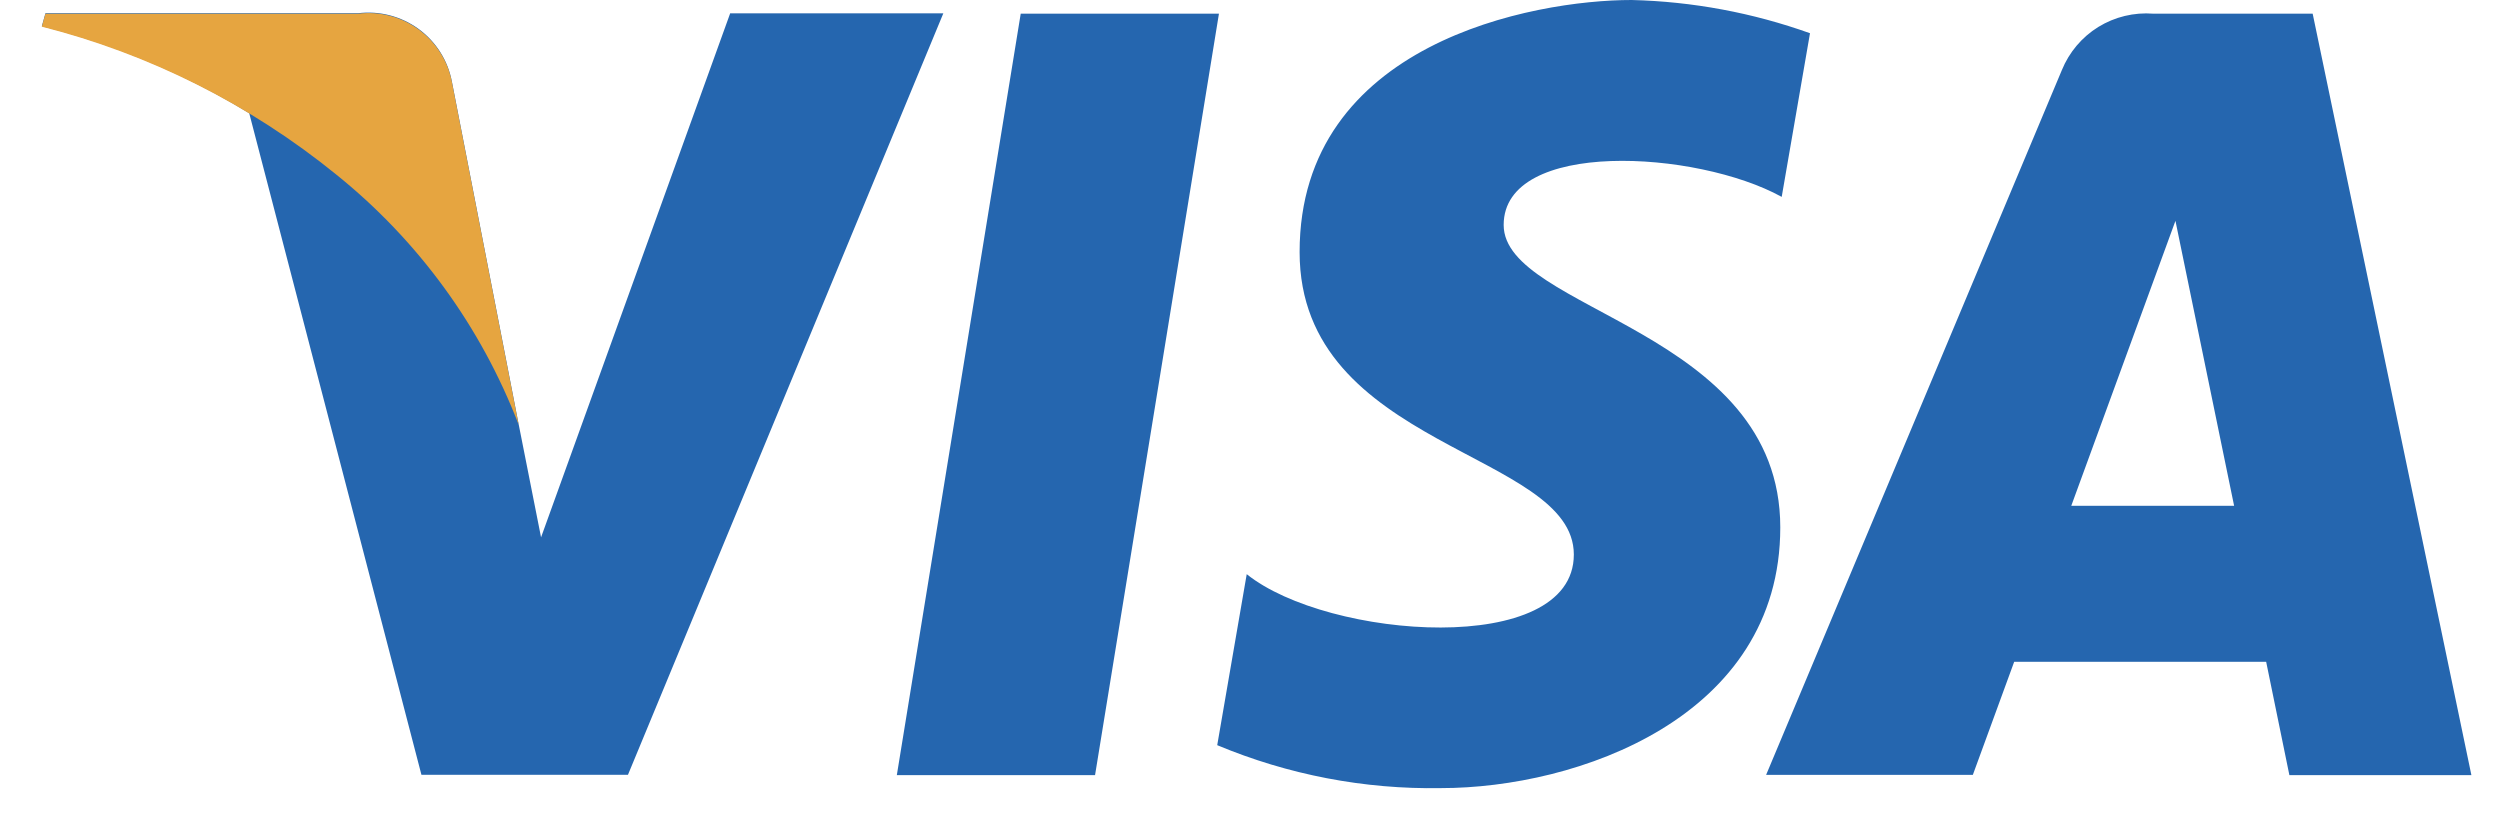
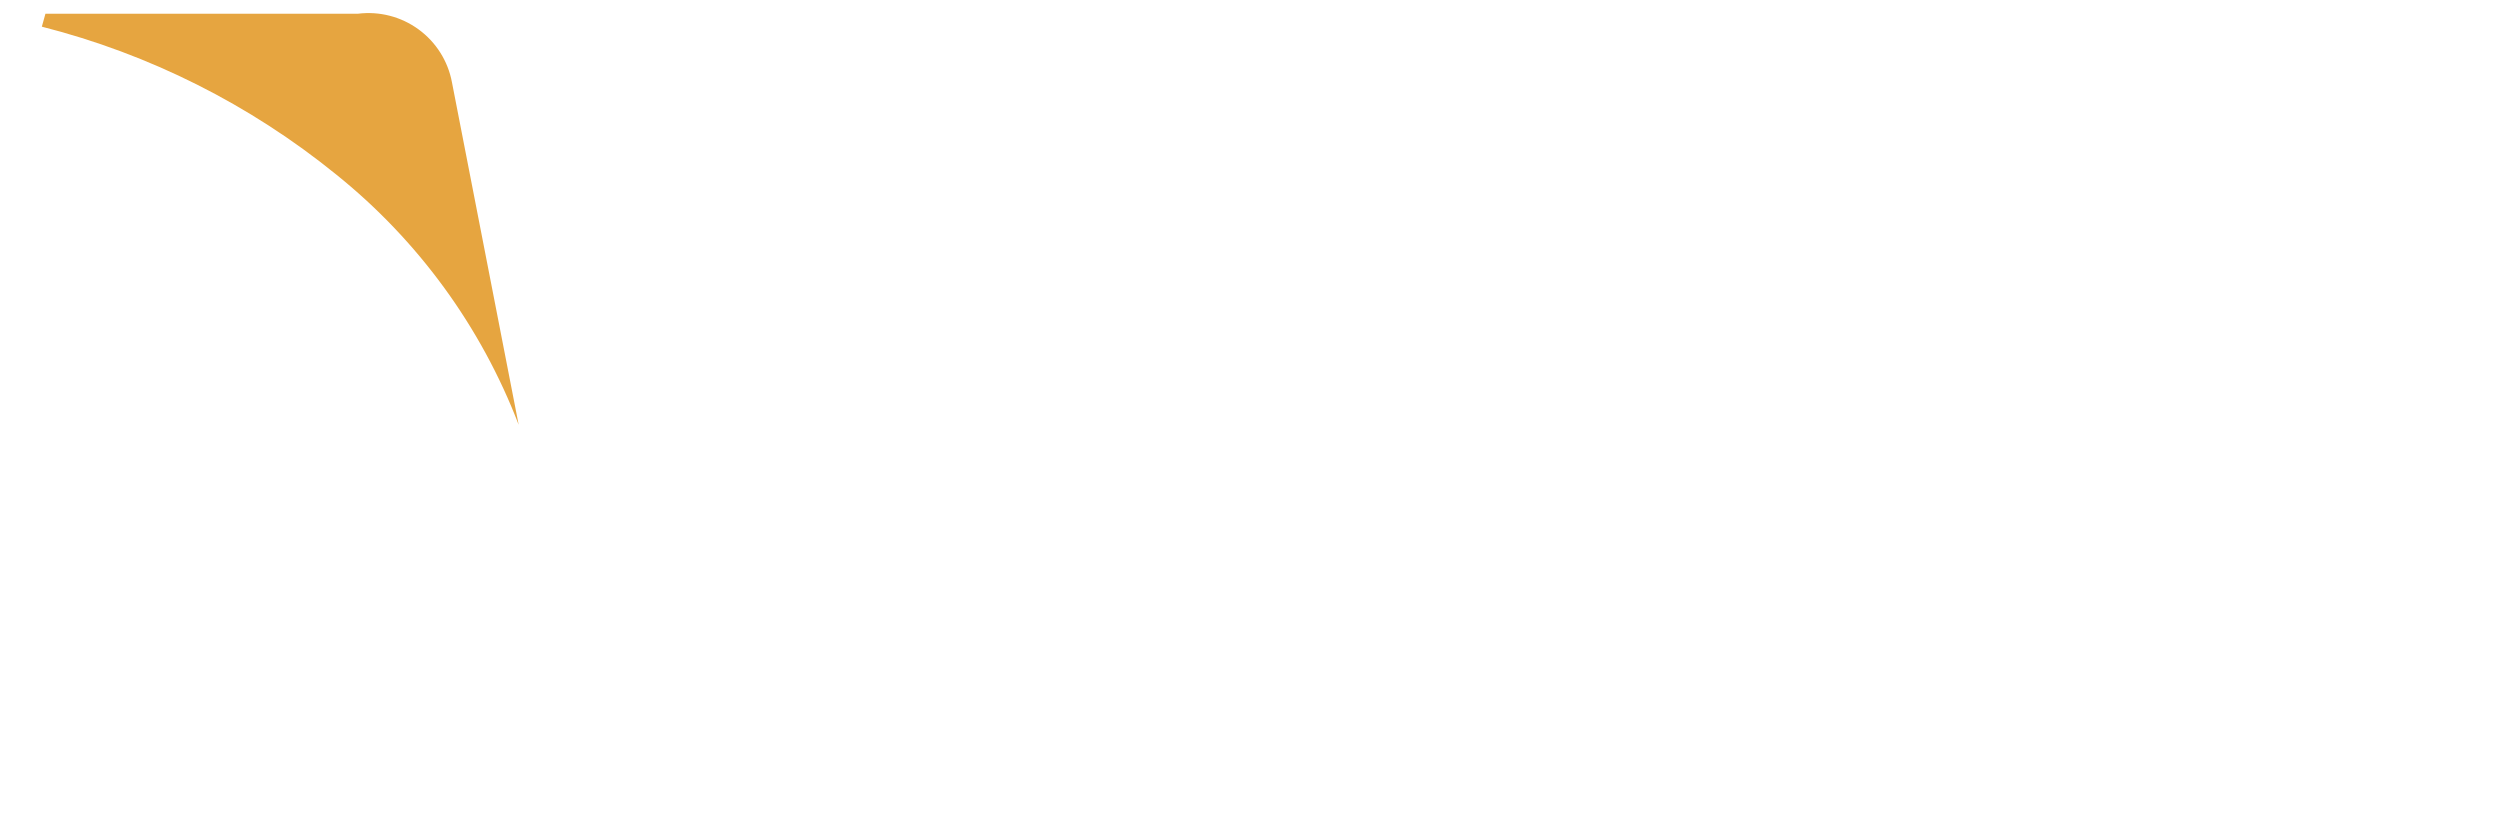
<svg xmlns="http://www.w3.org/2000/svg" width="45" height="15" viewBox="0 0 45 15" fill="none">
-   <path d="M19.711 13.952H16.143L18.373 0.246H21.941L19.711 13.952ZM13.141 0.246L9.739 9.672L9.336 7.637L8.135 1.473C8.064 1.09 7.848 0.749 7.534 0.52C7.219 0.291 6.829 0.19 6.443 0.238H0.818L0.753 0.471C2.07 0.801 3.329 1.329 4.486 2.038L7.586 13.947H11.303L16.98 0.24H13.141V0.246ZM41.208 13.952H44.485L41.628 0.246H38.76C38.413 0.219 38.066 0.303 37.77 0.485C37.474 0.668 37.244 0.941 37.113 1.263L31.79 13.948H35.511L36.255 11.913H40.791L41.208 13.948V13.952ZM37.283 9.104L39.158 3.975L40.214 9.104H37.283ZM32.071 3.542L32.58 0.598C31.548 0.229 30.465 0.027 29.37 0C27.599 0 23.393 0.773 23.393 4.537C23.393 8.079 28.329 8.122 28.329 9.982C28.329 11.841 23.902 11.508 22.441 10.335L21.91 13.413C23.185 13.946 24.557 14.21 25.939 14.186C28.374 14.186 32.045 12.926 32.045 9.493C32.045 5.93 27.066 5.599 27.066 4.049C27.066 2.499 30.542 2.701 32.069 3.543L32.071 3.542Z" fill="#2566AF" />
  <path d="M9.336 7.646L8.135 1.481C8.064 1.099 7.848 0.758 7.534 0.529C7.219 0.299 6.829 0.199 6.443 0.247H0.818L0.753 0.48C2.69 0.973 4.497 1.88 6.049 3.139C7.524 4.324 8.659 5.879 9.336 7.646Z" fill="#E6A540" />
</svg>